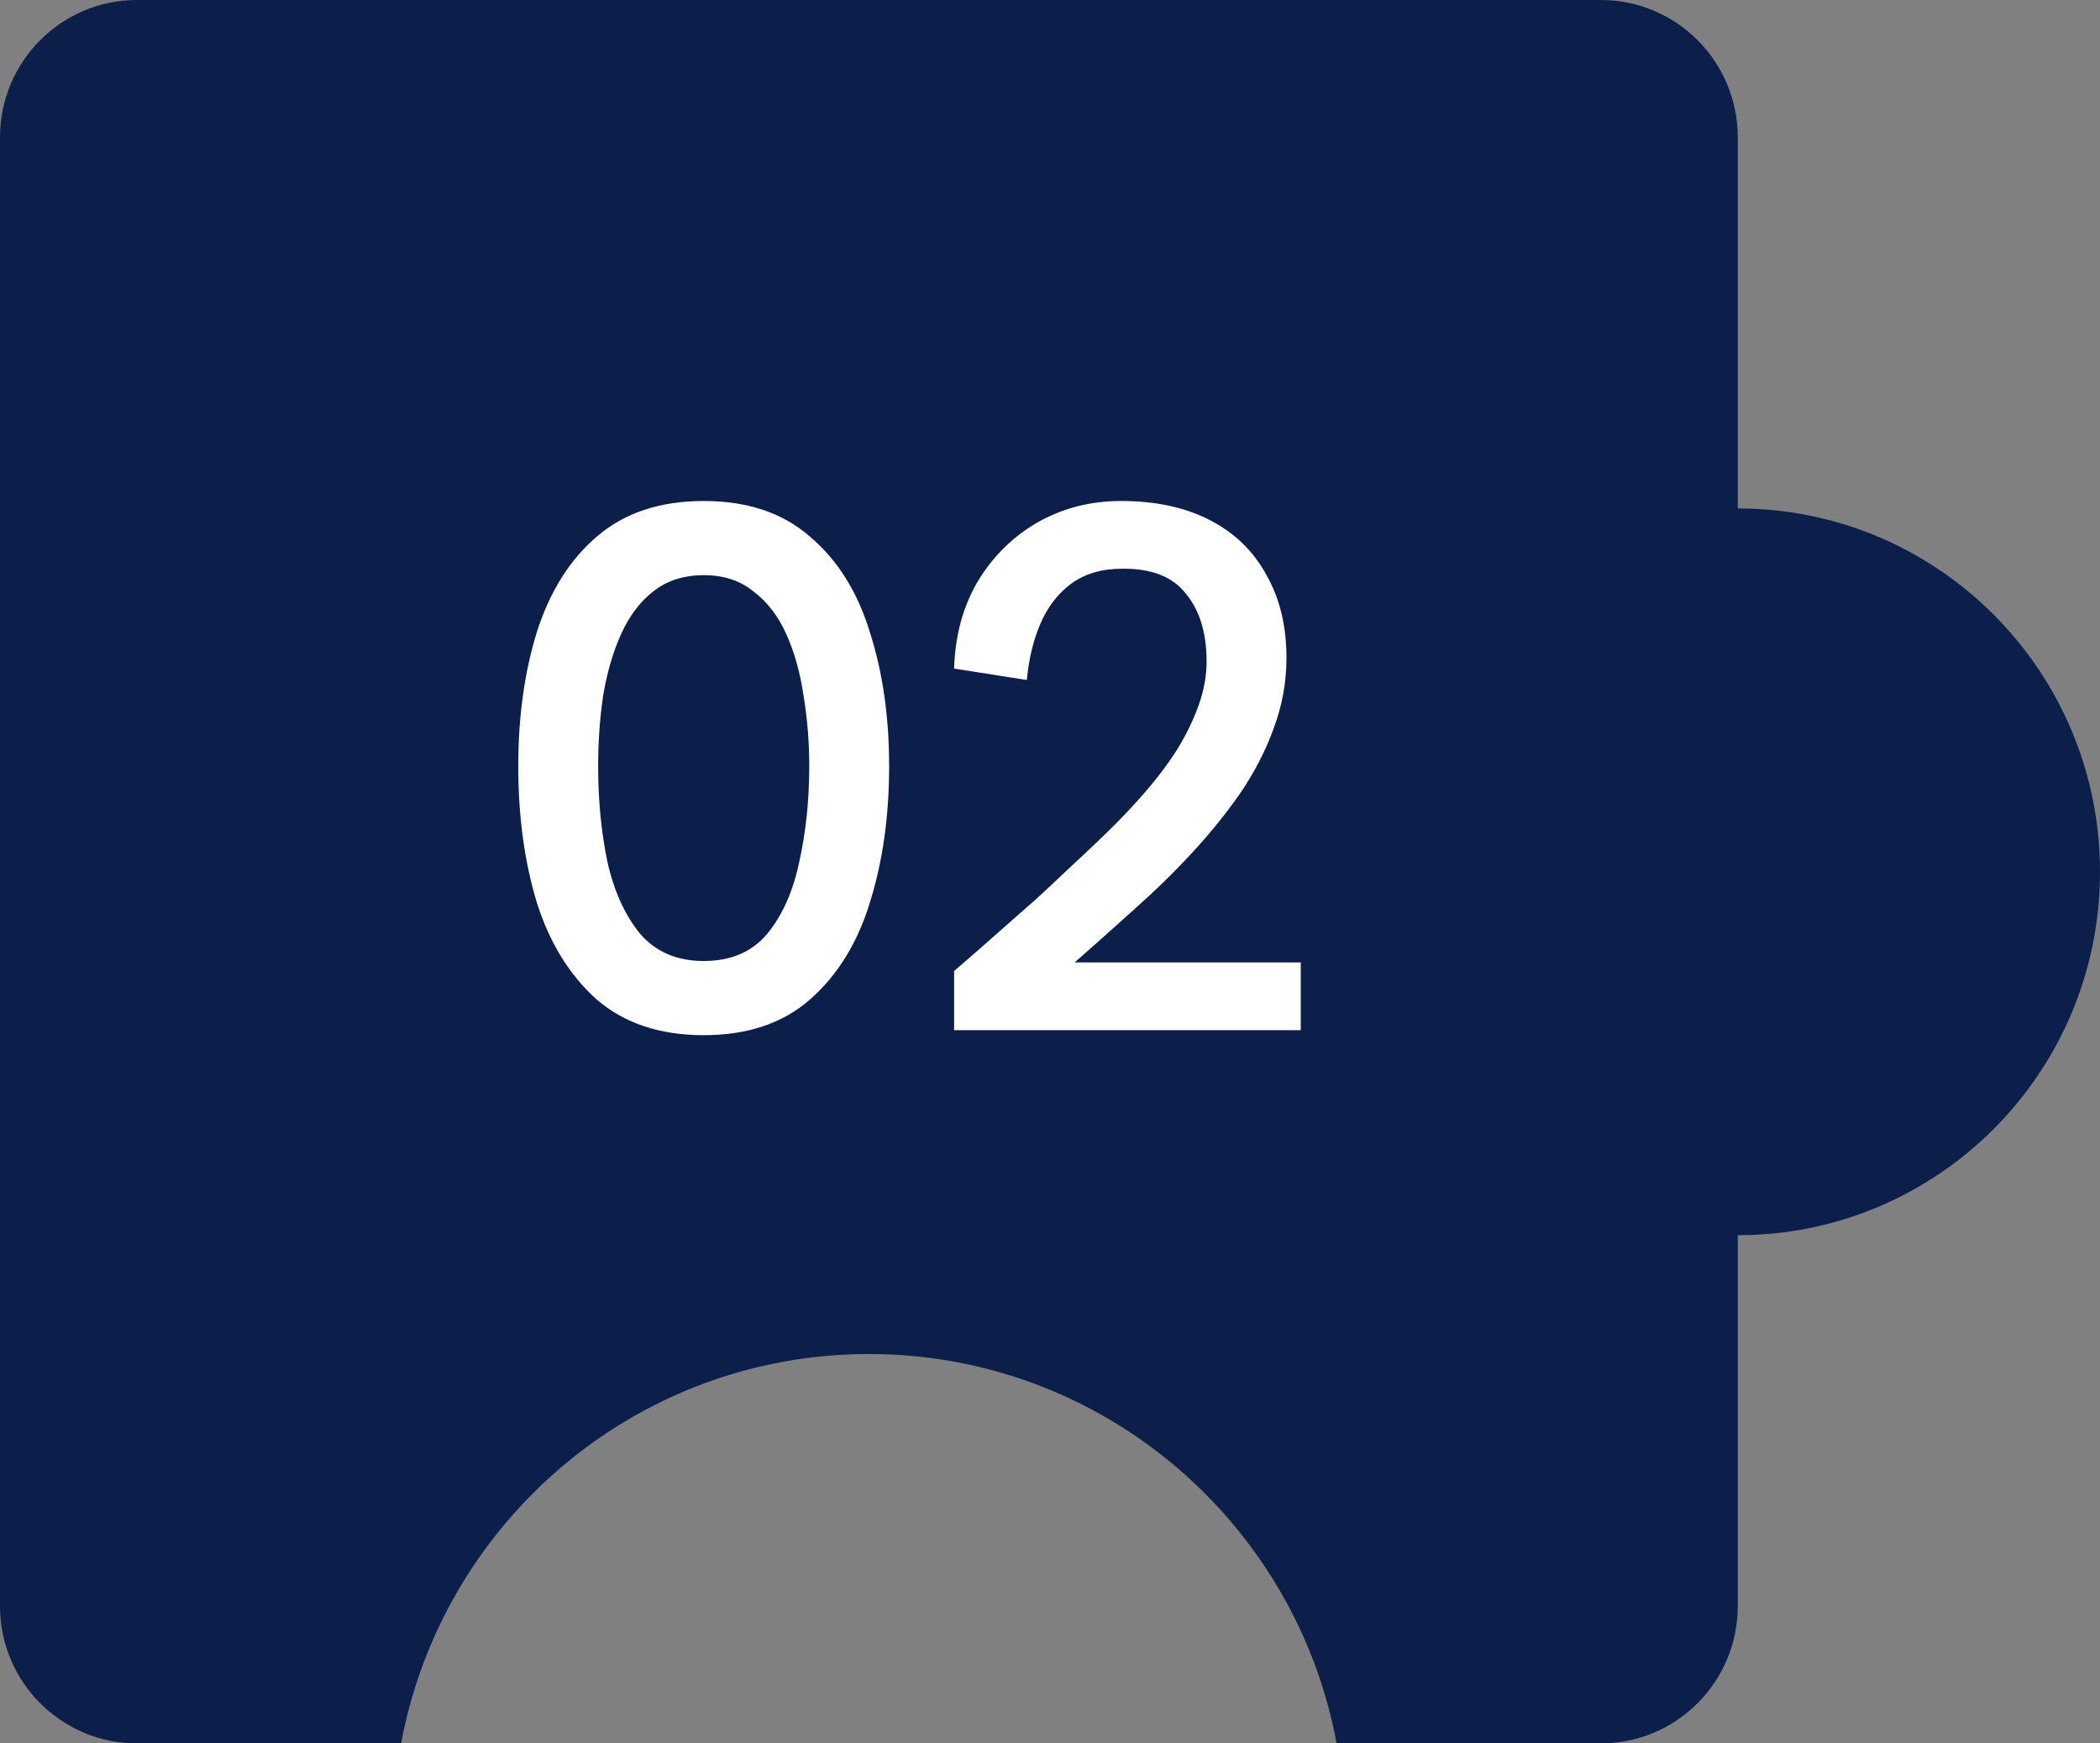
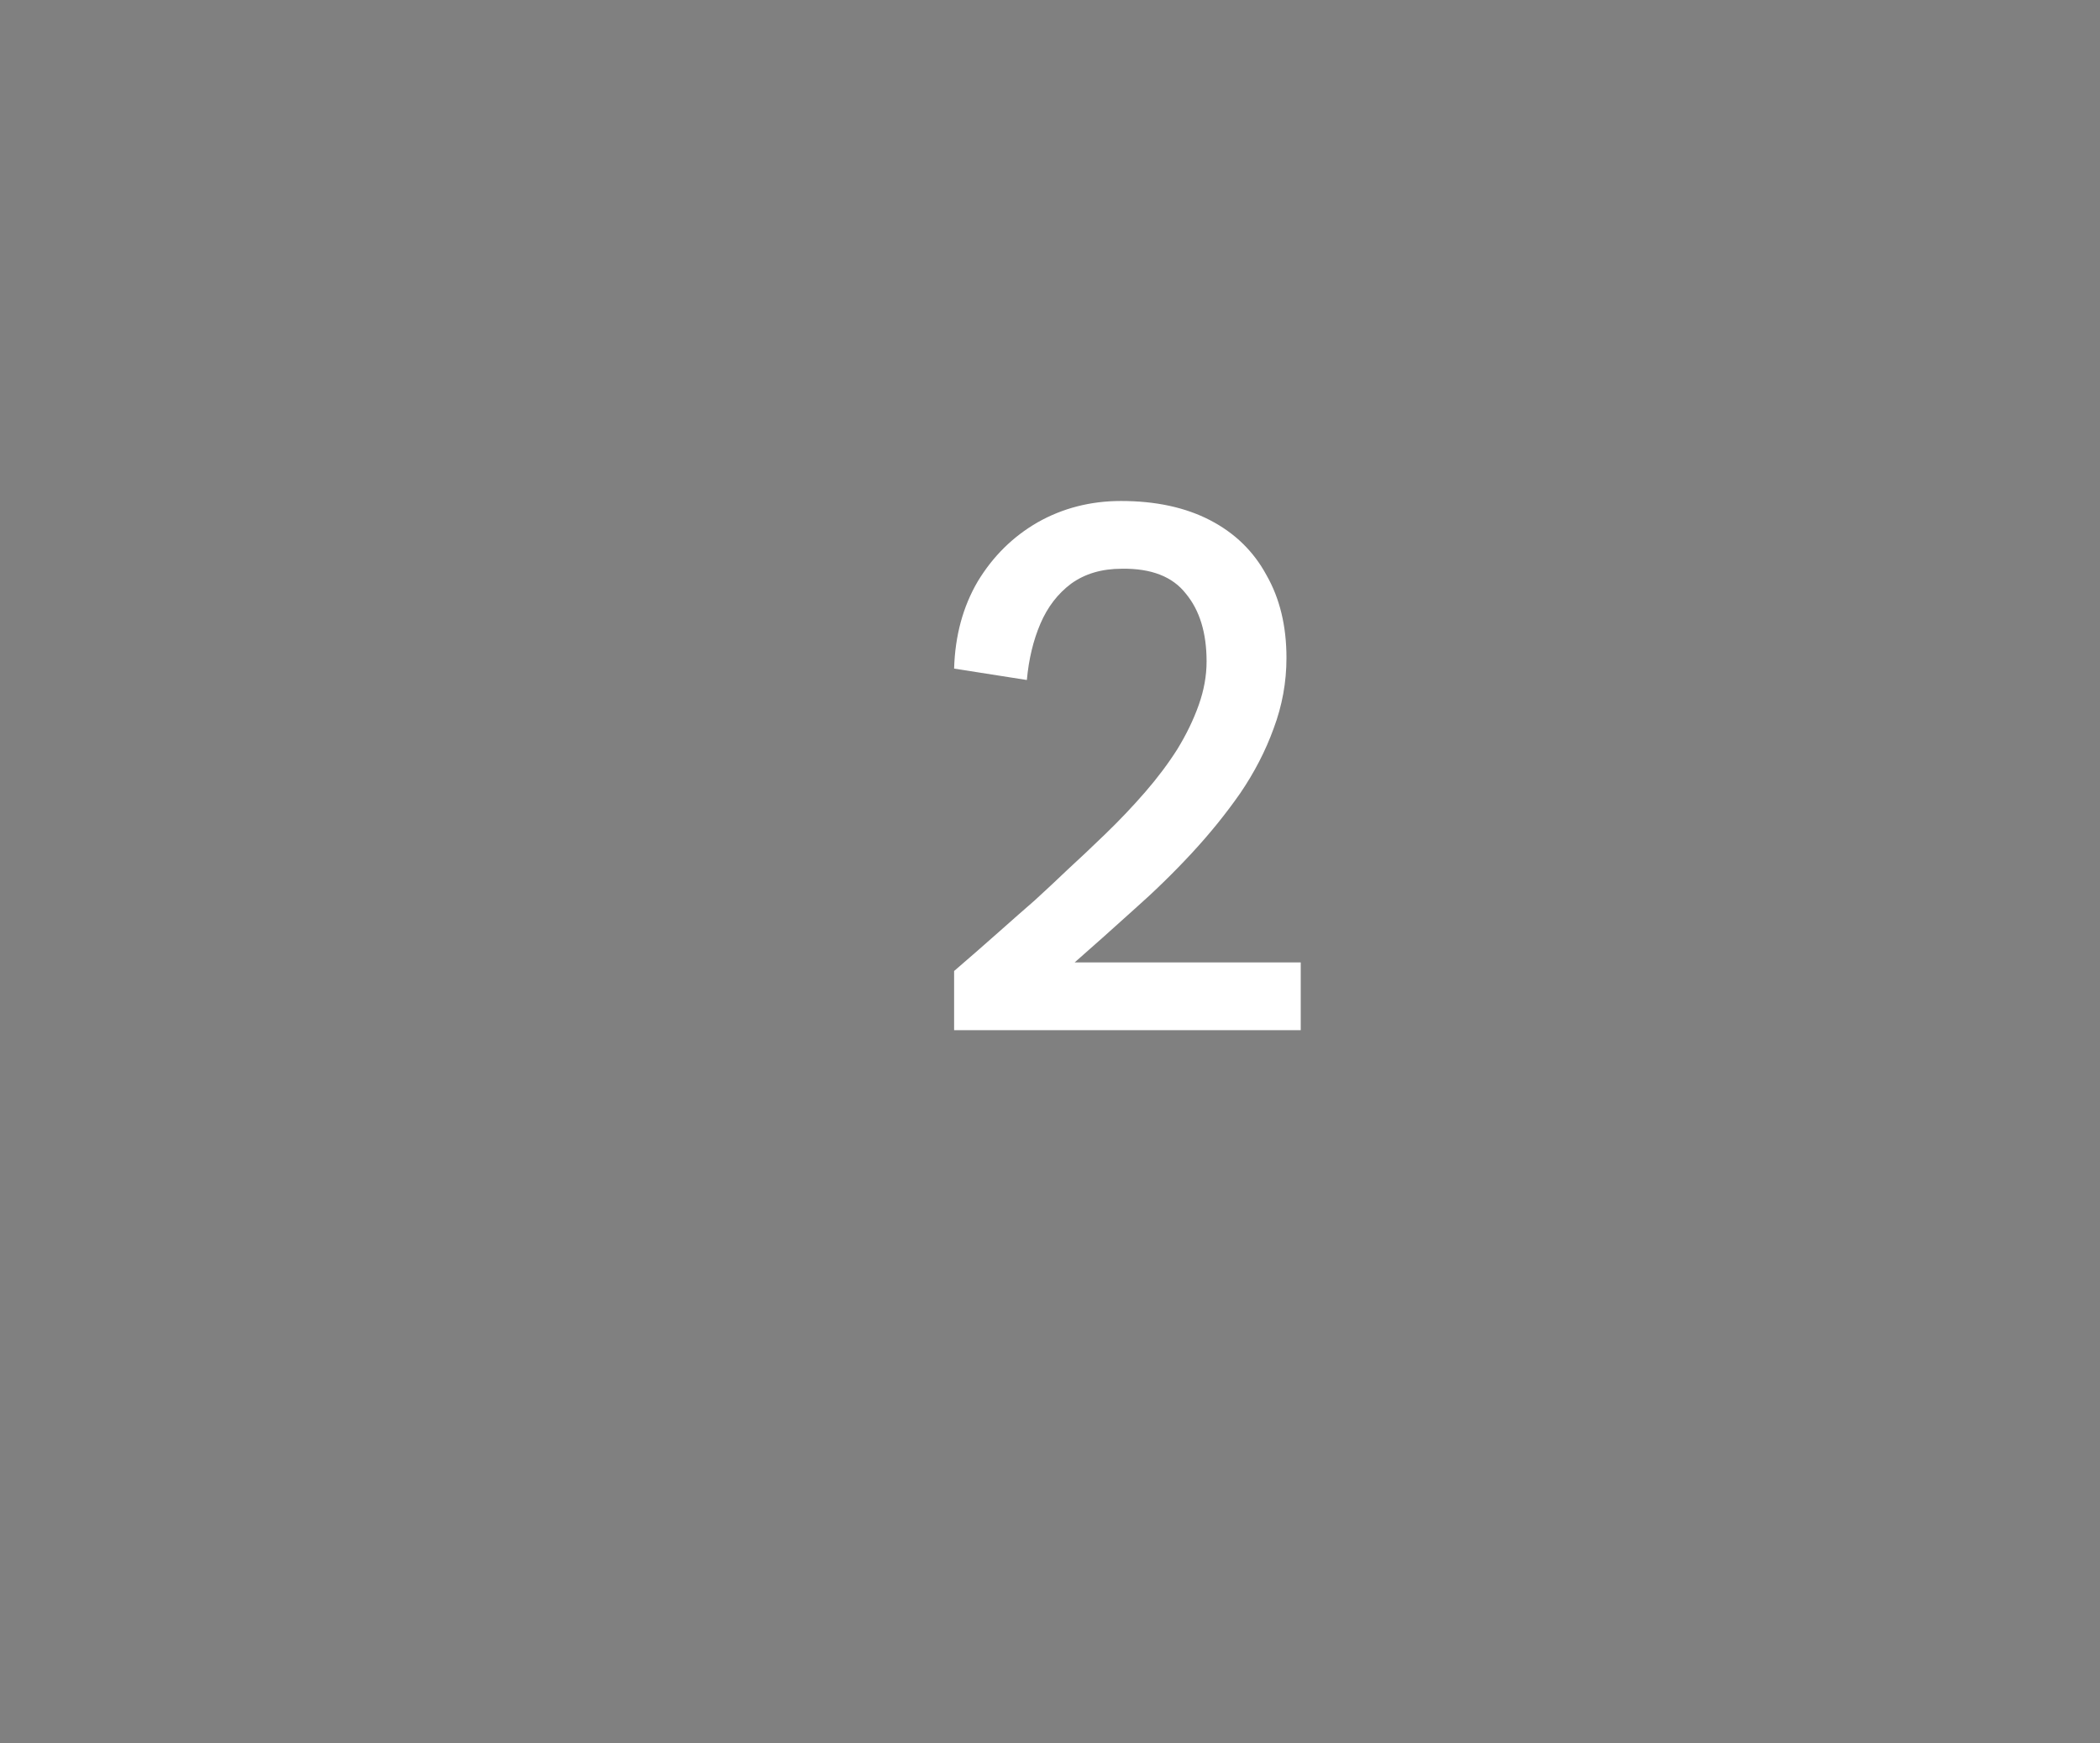
<svg xmlns="http://www.w3.org/2000/svg" width="53" height="44" viewBox="0 0 53 44" fill="none">
  <rect x="0" y="0" width="53" height="44" fill="#808080" stroke="none" />
-   <path d="M43.858 12.832V3.468C43.858 1.553 42.31 0 40.401 0H3.457C1.548 0 0 1.553 0 3.468V40.532C0 42.447 1.548 44 3.457 44H10.123C11.165 38.407 16.052 34.173 21.929 34.173C27.805 34.173 32.694 38.407 33.734 44H40.401C42.31 44 43.858 42.447 43.858 40.532V31.174C48.907 31.174 53 27.068 53 22.003C53 16.939 48.907 12.832 43.858 12.832Z" fill="#0B1F4A" />
  <path d="M24.08 26V24.506C24.512 24.134 24.89 23.804 25.214 23.516C25.538 23.228 25.838 22.964 26.114 22.724C26.39 22.472 26.666 22.214 26.942 21.95C27.23 21.686 27.548 21.386 27.896 21.05C28.256 20.702 28.592 20.348 28.904 19.988C29.216 19.628 29.486 19.268 29.714 18.908C29.942 18.536 30.122 18.164 30.254 17.792C30.386 17.42 30.452 17.054 30.452 16.694C30.452 15.974 30.278 15.404 29.93 14.984C29.594 14.552 29.054 14.342 28.31 14.354C27.806 14.354 27.38 14.48 27.032 14.732C26.696 14.984 26.438 15.32 26.258 15.74C26.078 16.16 25.964 16.634 25.916 17.162L24.08 16.874C24.104 16.046 24.302 15.314 24.674 14.678C25.058 14.042 25.562 13.544 26.186 13.184C26.822 12.824 27.524 12.644 28.292 12.644C29.168 12.644 29.918 12.806 30.542 13.13C31.166 13.454 31.64 13.916 31.964 14.516C32.3 15.104 32.468 15.8 32.468 16.604C32.468 17.216 32.36 17.81 32.144 18.386C31.94 18.95 31.658 19.496 31.298 20.024C30.938 20.54 30.53 21.044 30.074 21.536C29.618 22.028 29.132 22.502 28.616 22.958C28.112 23.414 27.614 23.858 27.122 24.29H32.828V26H24.08Z" fill="white" />
-   <path d="M17.76 26.126C16.656 26.126 15.756 25.826 15.06 25.226C14.376 24.614 13.872 23.798 13.548 22.778C13.236 21.746 13.08 20.6 13.08 19.34C13.08 18.092 13.236 16.964 13.548 15.956C13.872 14.936 14.376 14.132 15.06 13.544C15.756 12.944 16.656 12.644 17.76 12.644C18.864 12.644 19.758 12.944 20.442 13.544C21.138 14.132 21.642 14.936 21.954 15.956C22.278 16.964 22.44 18.092 22.44 19.34C22.44 20.6 22.278 21.746 21.954 22.778C21.642 23.798 21.138 24.614 20.442 25.226C19.758 25.826 18.864 26.126 17.76 26.126ZM17.76 24.254C18.444 24.254 18.978 24.026 19.362 23.57C19.746 23.102 20.016 22.496 20.172 21.752C20.34 20.996 20.424 20.192 20.424 19.34C20.424 18.728 20.376 18.134 20.28 17.558C20.196 16.982 20.052 16.466 19.848 16.01C19.644 15.554 19.368 15.194 19.02 14.93C18.684 14.654 18.264 14.516 17.76 14.516C17.256 14.516 16.83 14.654 16.482 14.93C16.146 15.194 15.876 15.554 15.672 16.01C15.468 16.466 15.318 16.982 15.222 17.558C15.138 18.134 15.096 18.728 15.096 19.34C15.096 20.192 15.174 20.996 15.33 21.752C15.498 22.496 15.774 23.102 16.158 23.57C16.554 24.026 17.088 24.254 17.76 24.254Z" fill="white" />
</svg>